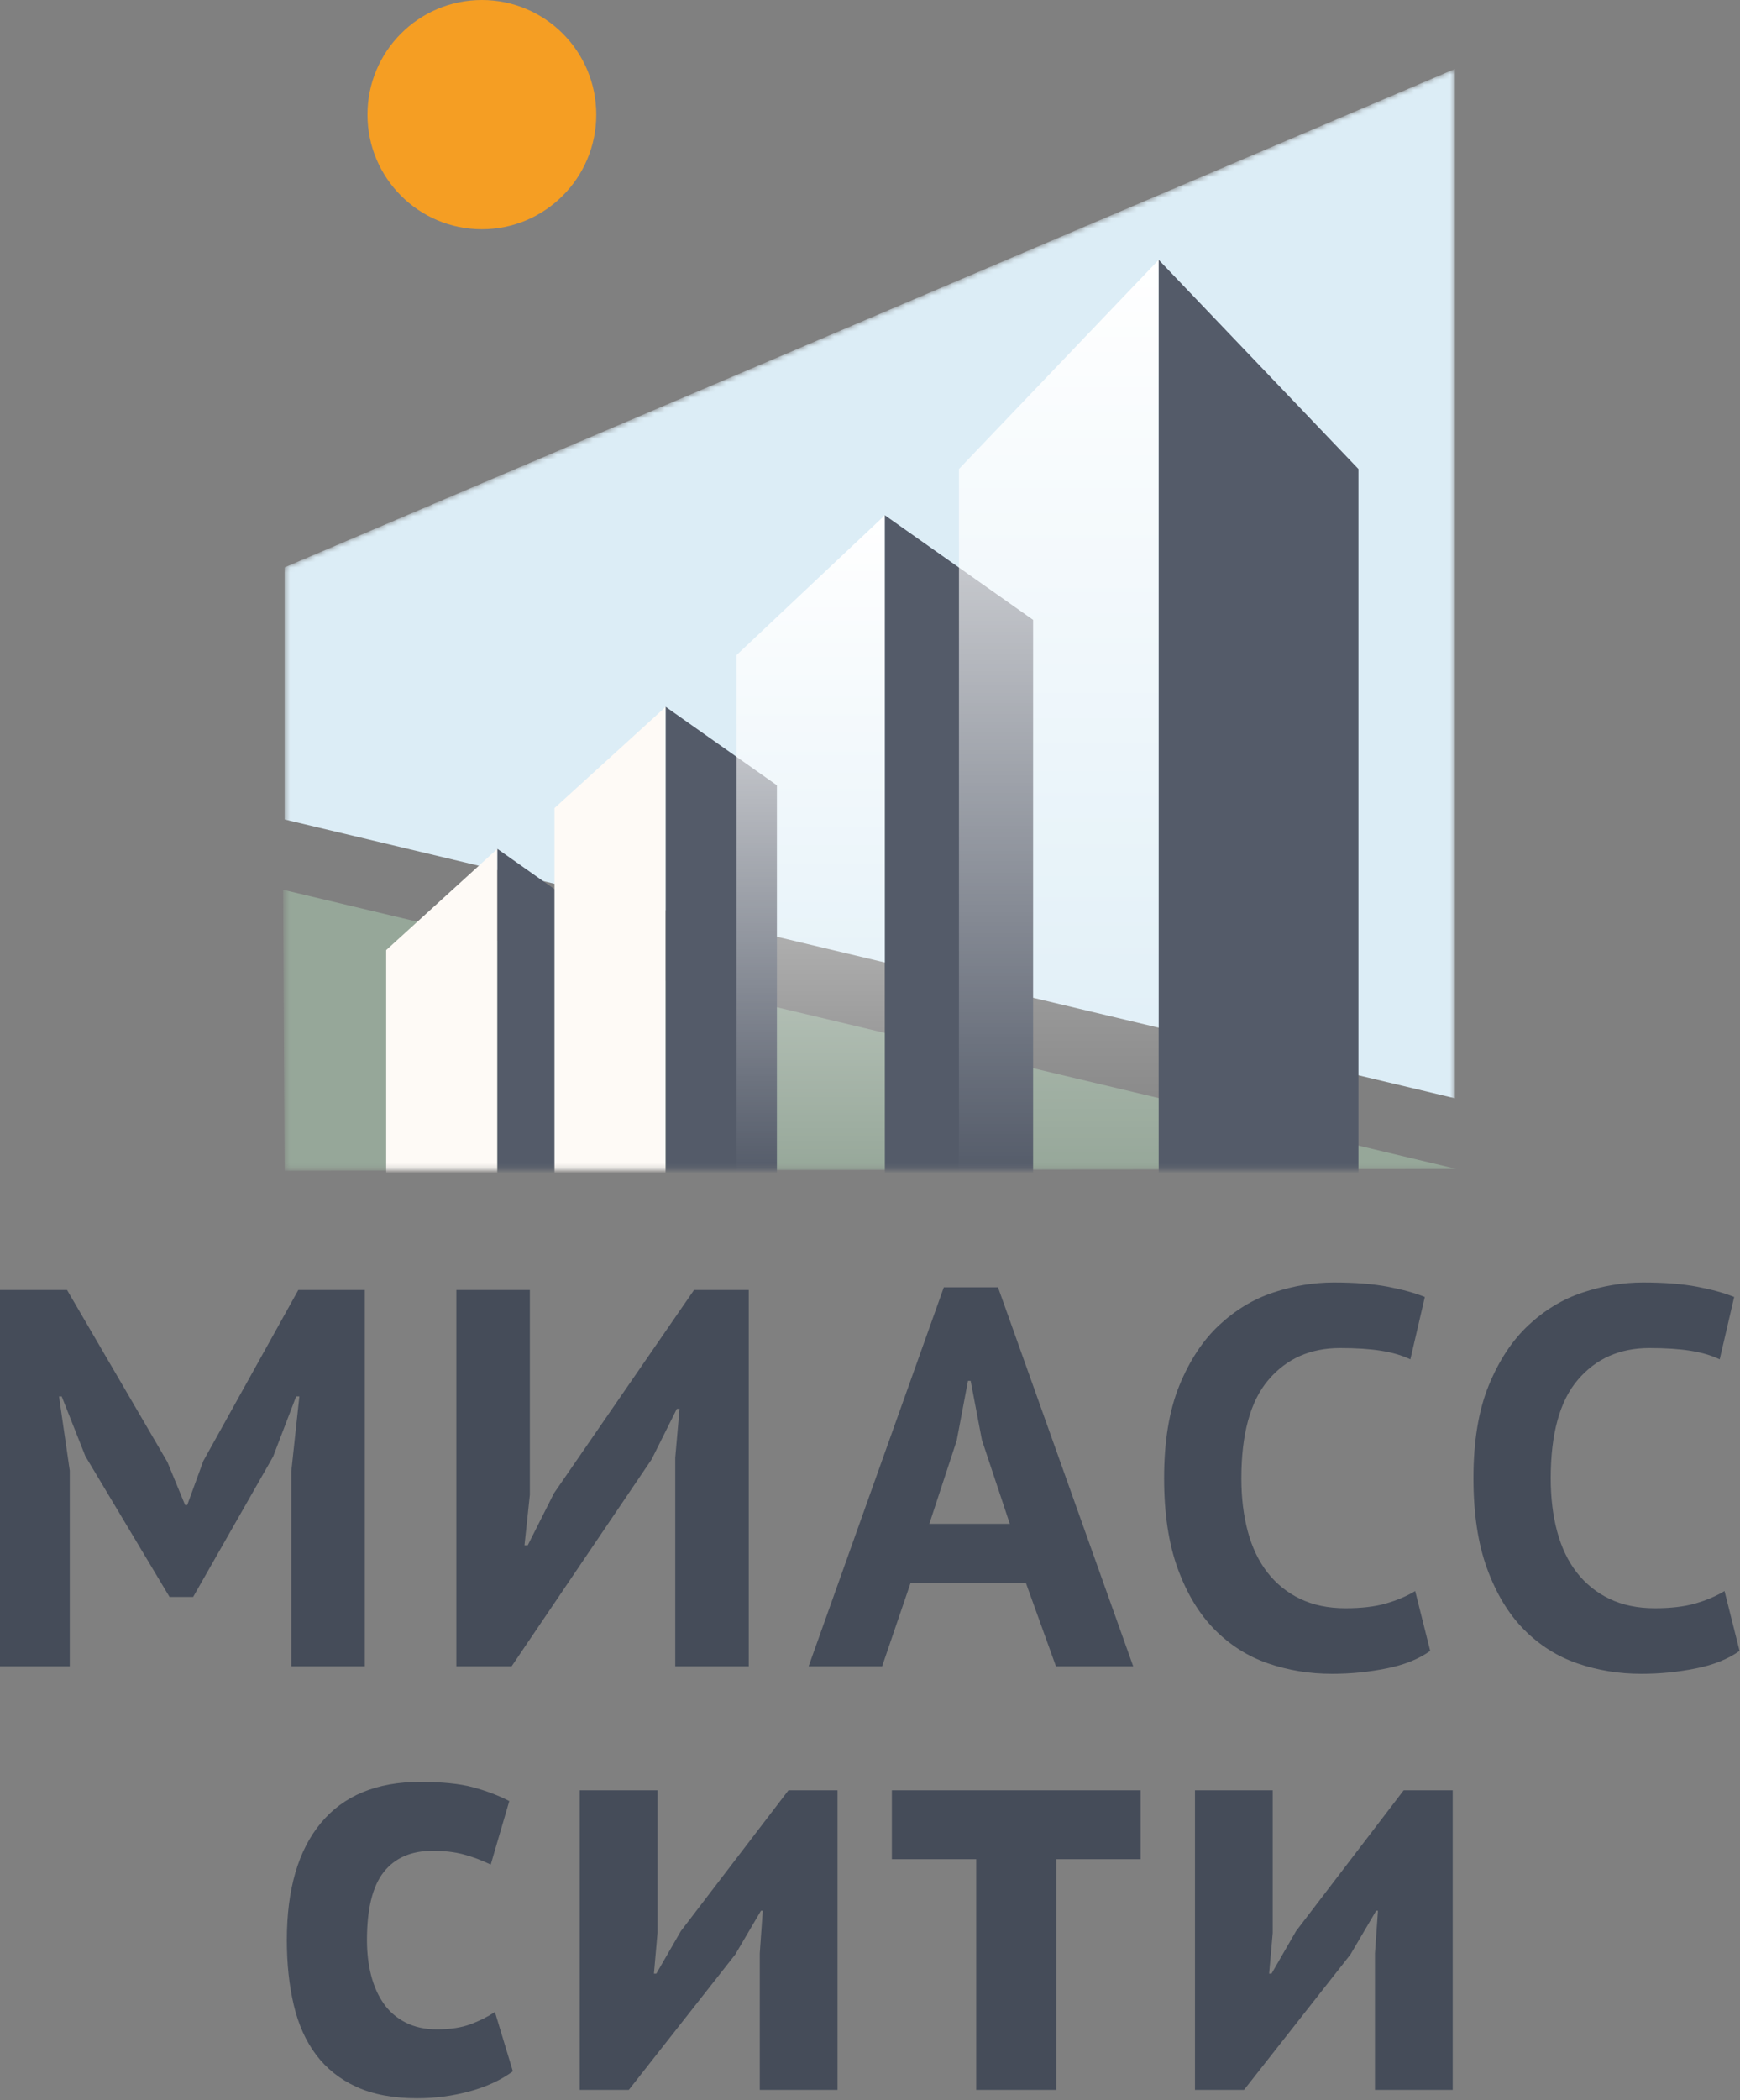
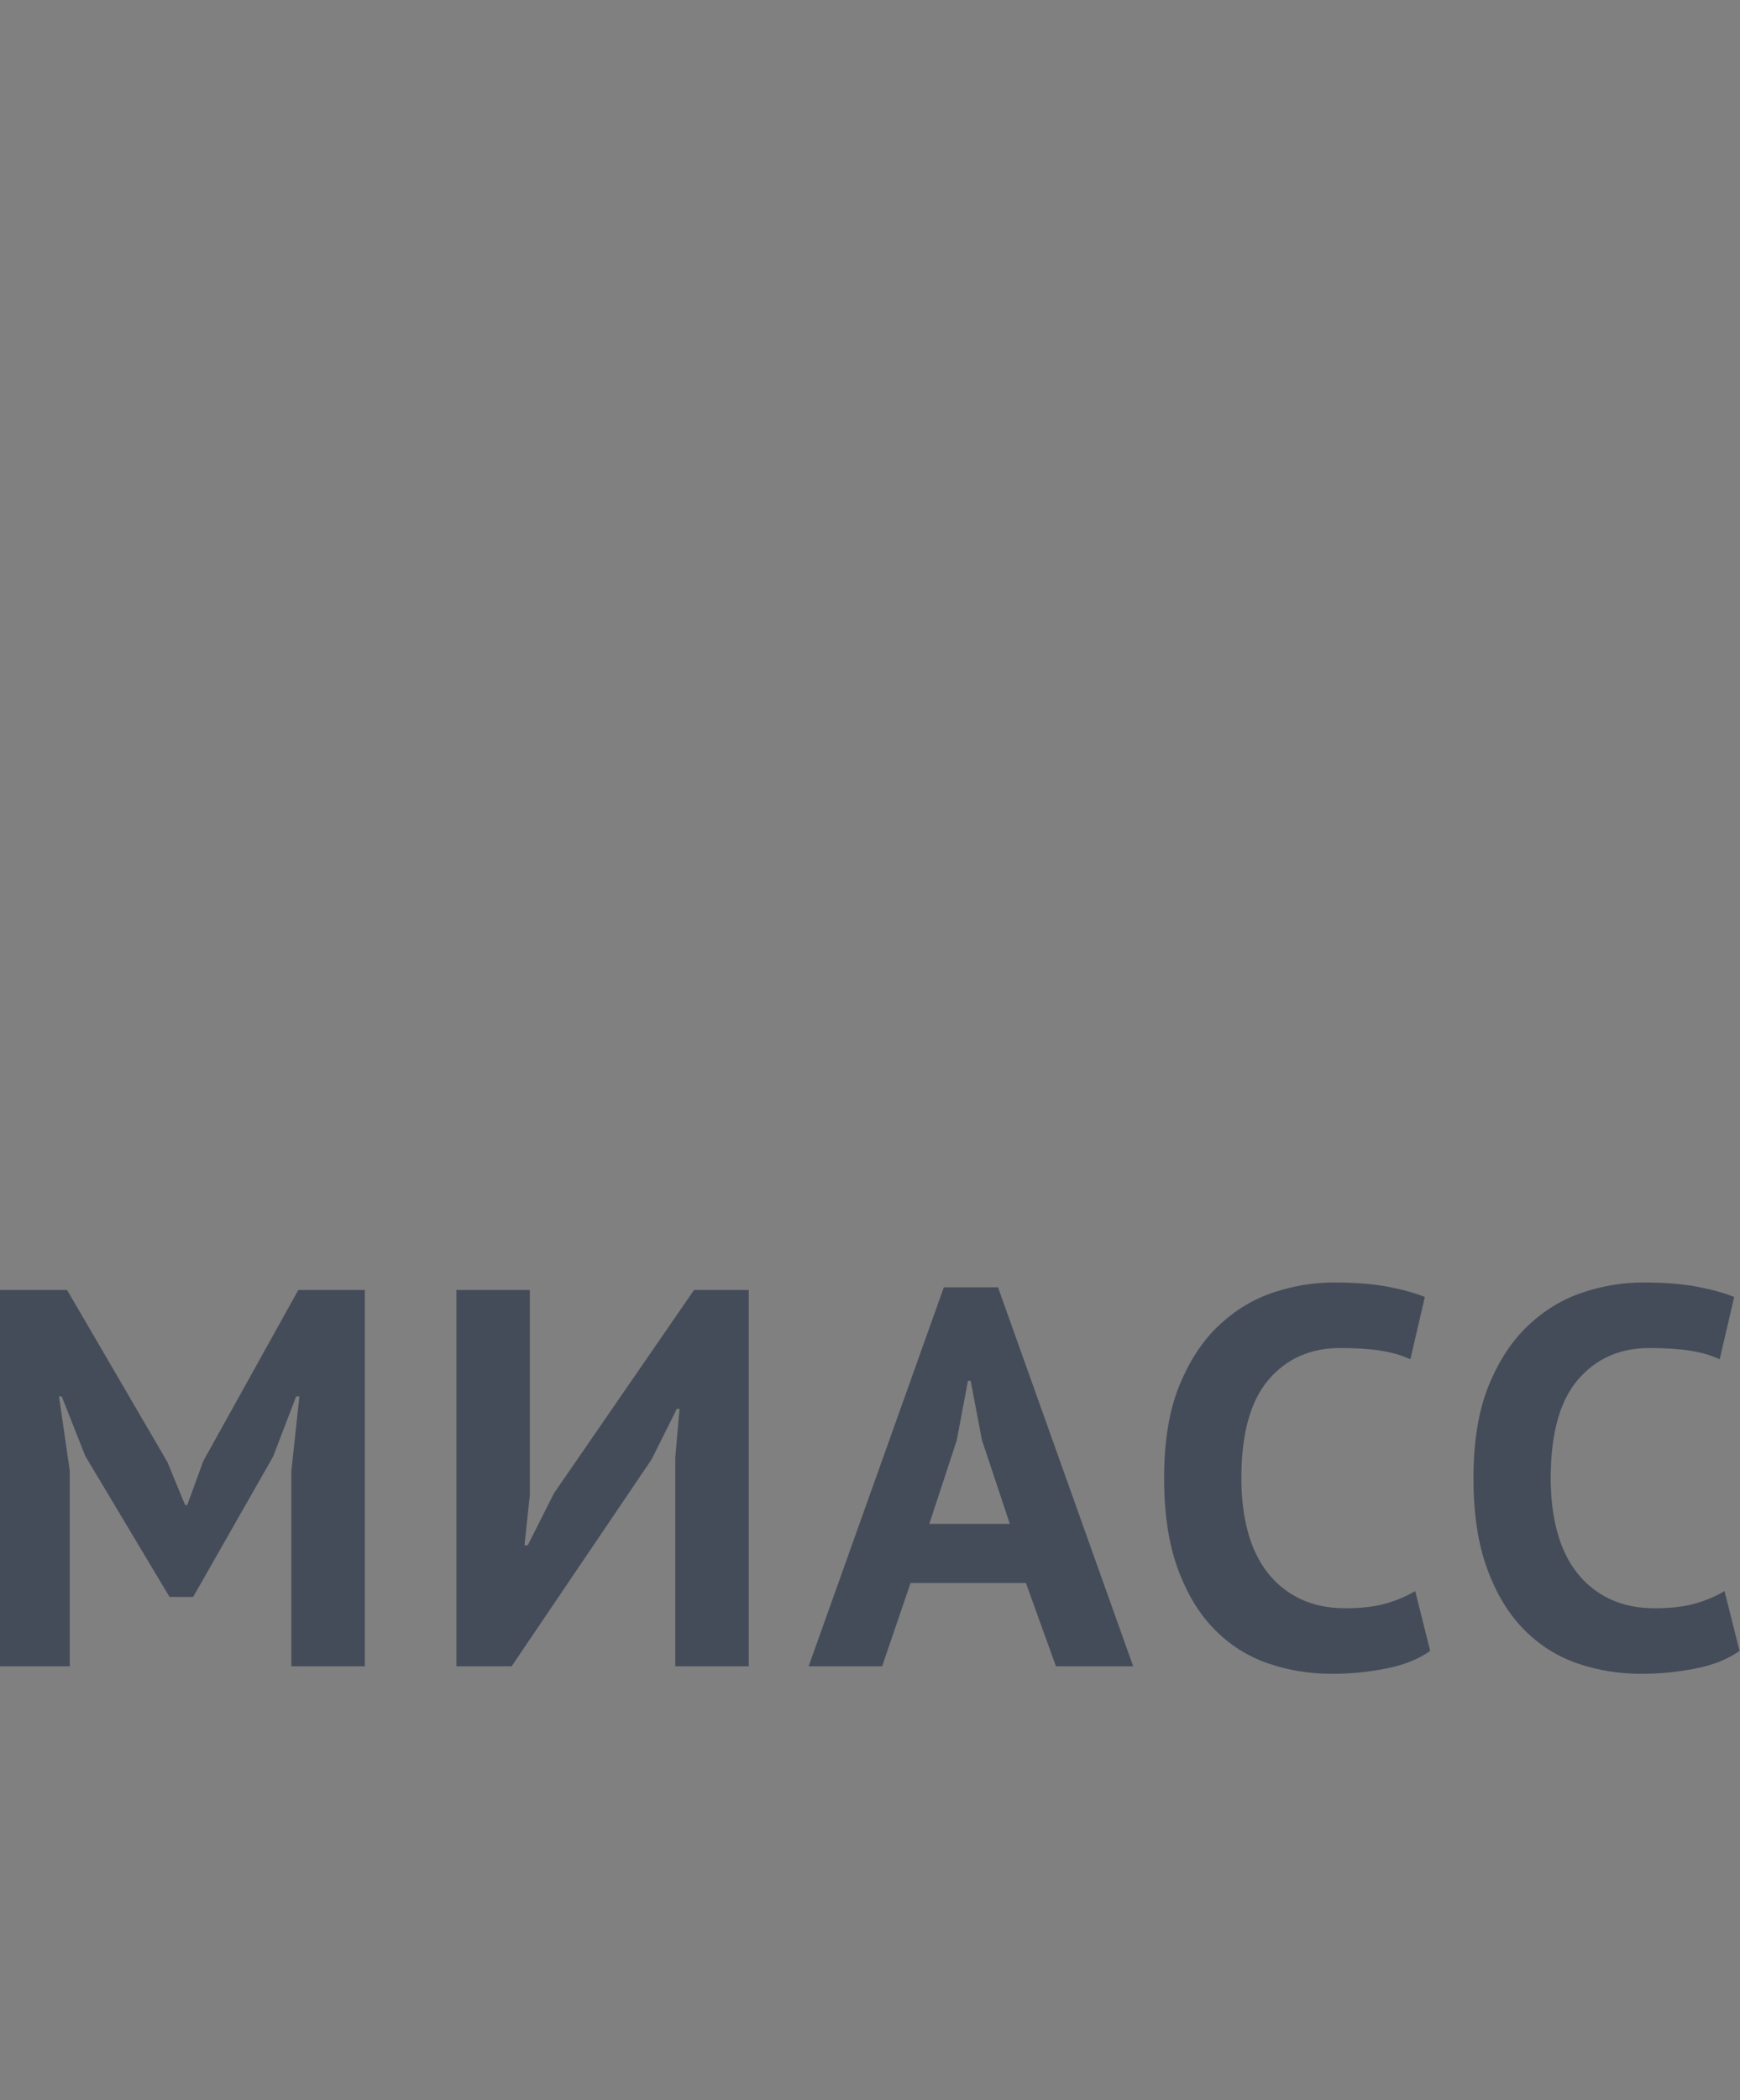
<svg xmlns="http://www.w3.org/2000/svg" width="339" height="409" viewBox="0 0 339 409" fill="none">
  <rect x="0" y="0" width="339" height="409" fill="#808080" stroke="none" />
  <g clip-path="url(#clip0_617_1813)">
    <path d="M56.758 286.505L58.325 271.953H57.698L53.205 283.678L37.629 311.003H33.031L16.621 283.573L12.021 271.953H11.498L13.59 286.4V324.51H0V251.224H13.066L32.612 284.725L36.062 293.1H36.48L39.615 284.517L58.117 251.224H71.078V324.51H56.758V286.505ZM131.557 283.887L132.392 274.361H131.87L126.958 284.202L99.676 324.51H88.909V251.224H103.229V291.111L102.184 300.953H102.812L107.933 290.798L135.215 251.224H145.877V324.51H131.557V283.887ZM199.874 308.283H177.402L171.861 324.51H157.541L183.882 250.699H194.44L220.779 324.51H205.727L199.874 308.283ZM181.059 296.764H196.738L191.303 280.433L189.109 268.917H188.586L186.392 280.537L181.059 296.764ZM278.645 321.509C276.414 323.097 273.575 324.247 270.125 324.927C266.675 325.625 263.139 325.974 259.516 325.974C255.126 325.974 250.963 325.294 247.025 323.934C243.088 322.572 239.622 320.373 236.624 317.337C233.628 314.301 231.242 310.358 229.465 305.507C227.688 300.655 226.8 294.776 226.8 287.867C226.8 280.677 227.793 274.657 229.779 269.807C231.766 264.956 234.343 261.046 237.513 258.08C240.684 255.114 244.221 252.985 248.123 251.694C252.025 250.403 255.928 249.757 259.83 249.757C264.011 249.757 267.547 250.036 270.439 250.594C273.331 251.153 275.717 251.816 277.6 252.583L274.777 264.728C273.175 263.96 271.276 263.402 269.08 263.053C266.884 262.704 264.219 262.53 261.083 262.53C255.301 262.53 250.648 264.588 247.13 268.725C243.61 272.843 241.851 279.246 241.851 287.919C241.851 291.688 242.27 295.143 243.105 298.249C243.942 301.372 245.214 304.024 246.921 306.223C248.629 308.421 250.753 310.148 253.297 311.37C255.84 312.591 258.784 313.202 262.129 313.202C265.265 313.202 267.912 312.889 270.073 312.261C272.234 311.633 274.115 310.829 275.717 309.852L278.645 321.509ZM338.913 321.509C336.684 323.097 333.845 324.247 330.395 324.927C326.945 325.625 323.409 325.974 319.784 325.974C315.396 325.974 311.232 325.294 307.295 323.934C303.358 322.572 299.89 320.373 296.894 317.337C293.898 314.301 291.51 310.358 289.735 305.507C287.957 300.655 287.069 294.776 287.069 287.867C287.069 280.677 288.063 274.657 290.048 269.807C292.034 264.956 294.612 261.046 297.783 258.08C300.954 255.114 304.491 252.985 308.392 251.694C312.295 250.403 316.197 249.757 320.1 249.757C324.279 249.757 327.816 250.036 330.709 250.594C333.6 251.153 335.987 251.816 337.868 252.583L335.045 264.728C333.443 263.96 331.544 263.402 329.35 263.053C327.154 262.704 324.489 262.53 321.353 262.53C315.569 262.53 310.918 264.588 307.4 268.725C303.88 272.843 302.121 279.246 302.121 287.919C302.121 291.688 302.539 295.143 303.375 298.249C304.212 301.372 305.482 304.024 307.19 306.223C308.897 308.421 311.023 310.148 313.566 311.37C316.11 312.591 319.055 313.202 322.399 313.202C325.535 313.202 328.183 312.889 330.342 312.261C332.503 311.633 334.383 310.829 335.987 309.852L338.913 321.509Z" fill="#454C59" />
-     <path d="M99.921 403.384C97.591 405.096 94.775 406.399 91.474 407.293C88.174 408.188 84.776 408.634 81.281 408.634C76.62 408.634 72.679 407.895 69.454 406.417C66.232 404.94 63.61 402.859 61.591 400.174C59.571 397.49 58.115 394.242 57.222 390.43C56.329 386.618 55.883 382.418 55.883 377.827C55.883 367.948 58.095 360.342 62.523 355.014C66.95 349.684 73.397 347.02 81.862 347.02C86.135 347.02 89.572 347.37 92.175 348.07C94.775 348.771 97.125 349.666 99.223 350.754L95.61 363.124C93.824 362.267 92.057 361.607 90.309 361.141C88.562 360.673 86.562 360.44 84.309 360.44C80.115 360.44 76.93 361.821 74.756 364.582C72.582 367.344 71.493 371.759 71.493 377.827C71.493 380.316 71.766 382.612 72.309 384.714C72.852 386.814 73.668 388.641 74.756 390.197C75.844 391.753 77.261 392.979 79.009 393.874C80.756 394.768 82.795 395.215 85.125 395.215C87.688 395.215 89.863 394.884 91.65 394.224C93.436 393.563 95.027 392.764 96.426 391.831L99.921 403.384ZM148.025 380.394L148.608 372.111H148.258L143.247 380.629L122.51 407.001H112.957V348.654H128.102V376.427L127.404 384.362H127.87L132.646 376.078L153.617 348.654H163.171V407.001H148.025V380.394ZM222.227 362.074H205.799V407.001H190.187V362.074H173.76V348.654H222.227V362.074ZM267.882 380.394L268.465 372.111H268.115L263.106 380.629L242.368 407.001H232.814V348.654H247.96V376.427L247.261 384.362H247.727L252.504 376.078L273.474 348.654H283.027V407.001H267.882V380.394Z" fill="#454C59" />
    <mask id="mask0_617_1813" style="mask-type:luminance" maskUnits="userSpaceOnUse" x="55" y="13" width="229" height="215">
-       <path d="M283.464 13.428L55.445 110.494V227.823H283.464V13.428Z" fill="white" />
-     </mask>
+       </mask>
    <g mask="url(#mask0_617_1813)">
      <path fill-rule="evenodd" clip-rule="evenodd" d="M283.464 213.888V13.42L55.445 110.486V159.589L283.464 213.888Z" fill="#DCEDF6" />
      <path fill-rule="evenodd" clip-rule="evenodd" d="M55.451 228.007L55.16 173.282L283.814 227.657L55.451 228.007Z" fill="#96A799" />
-       <path fill-rule="evenodd" clip-rule="evenodd" d="M96.904 165.309V256.647H75.238V185.035L96.904 165.309Z" fill="url(#paint0_linear_617_1813)" />
      <path fill-rule="evenodd" clip-rule="evenodd" d="M96.902 165.309V256.647H118.569V180.59L96.902 165.309Z" fill="#545B69" />
      <path fill-rule="evenodd" clip-rule="evenodd" d="M129.693 137.651V228.991H108.027V157.378L129.693 137.651Z" fill="url(#paint1_linear_617_1813)" />
      <path fill-rule="evenodd" clip-rule="evenodd" d="M129.695 137.651V228.991H151.361V152.932L129.695 137.651Z" fill="#545B69" />
      <path fill-rule="evenodd" clip-rule="evenodd" d="M172.388 100.343V228.991H143.496V127.575L172.388 100.343Z" fill="url(#paint2_linear_617_1813)" />
-       <path fill-rule="evenodd" clip-rule="evenodd" d="M172.391 100.343V228.991H201.276V120.719L172.391 100.343Z" fill="#545B69" />
      <path fill-rule="evenodd" clip-rule="evenodd" d="M225.747 50.6V228.991H186.832V91.337L225.747 50.6Z" fill="url(#paint3_linear_617_1813)" />
      <path fill-rule="evenodd" clip-rule="evenodd" d="M225.746 50.6V228.991H264.661V91.337L225.746 50.6Z" fill="#545B69" />
    </g>
-     <path fill-rule="evenodd" clip-rule="evenodd" d="M93.882 0C106.19 0 116.169 9.994 116.169 22.324C116.169 34.653 106.19 44.648 93.882 44.648C81.573 44.648 71.594 34.653 71.594 22.324C71.594 9.994 81.573 0 93.882 0Z" fill="#F59E23" />
  </g>
  <defs>
    <linearGradient id="paint0_linear_617_1813" x1="1386.12" y1="4242.23" x2="-602.033" y2="4949.6" gradientUnits="userSpaceOnUse">
      <stop stop-color="#FEFAF6" />
      <stop offset="1" stop-color="#EFD5B9" />
    </linearGradient>
    <linearGradient id="paint1_linear_617_1813" x1="1418.91" y1="4214.64" x2="-569.25" y2="4922.01" gradientUnits="userSpaceOnUse">
      <stop stop-color="#FEFAF6" />
      <stop offset="1" stop-color="#EFD5B9" />
    </linearGradient>
    <linearGradient id="paint2_linear_617_1813" x1="157.942" y1="100.343" x2="157.942" y2="228.991" gradientUnits="userSpaceOnUse">
      <stop stop-color="white" />
      <stop offset="1" stop-color="white" stop-opacity="0" />
    </linearGradient>
    <linearGradient id="paint3_linear_617_1813" x1="206.29" y1="50.6" x2="206.29" y2="228.991" gradientUnits="userSpaceOnUse">
      <stop stop-color="white" />
      <stop offset="1" stop-color="white" stop-opacity="0" />
    </linearGradient>
    <clipPath id="clip0_617_1813">
      <rect width="339" height="409" fill="white" />
    </clipPath>
  </defs>
</svg>